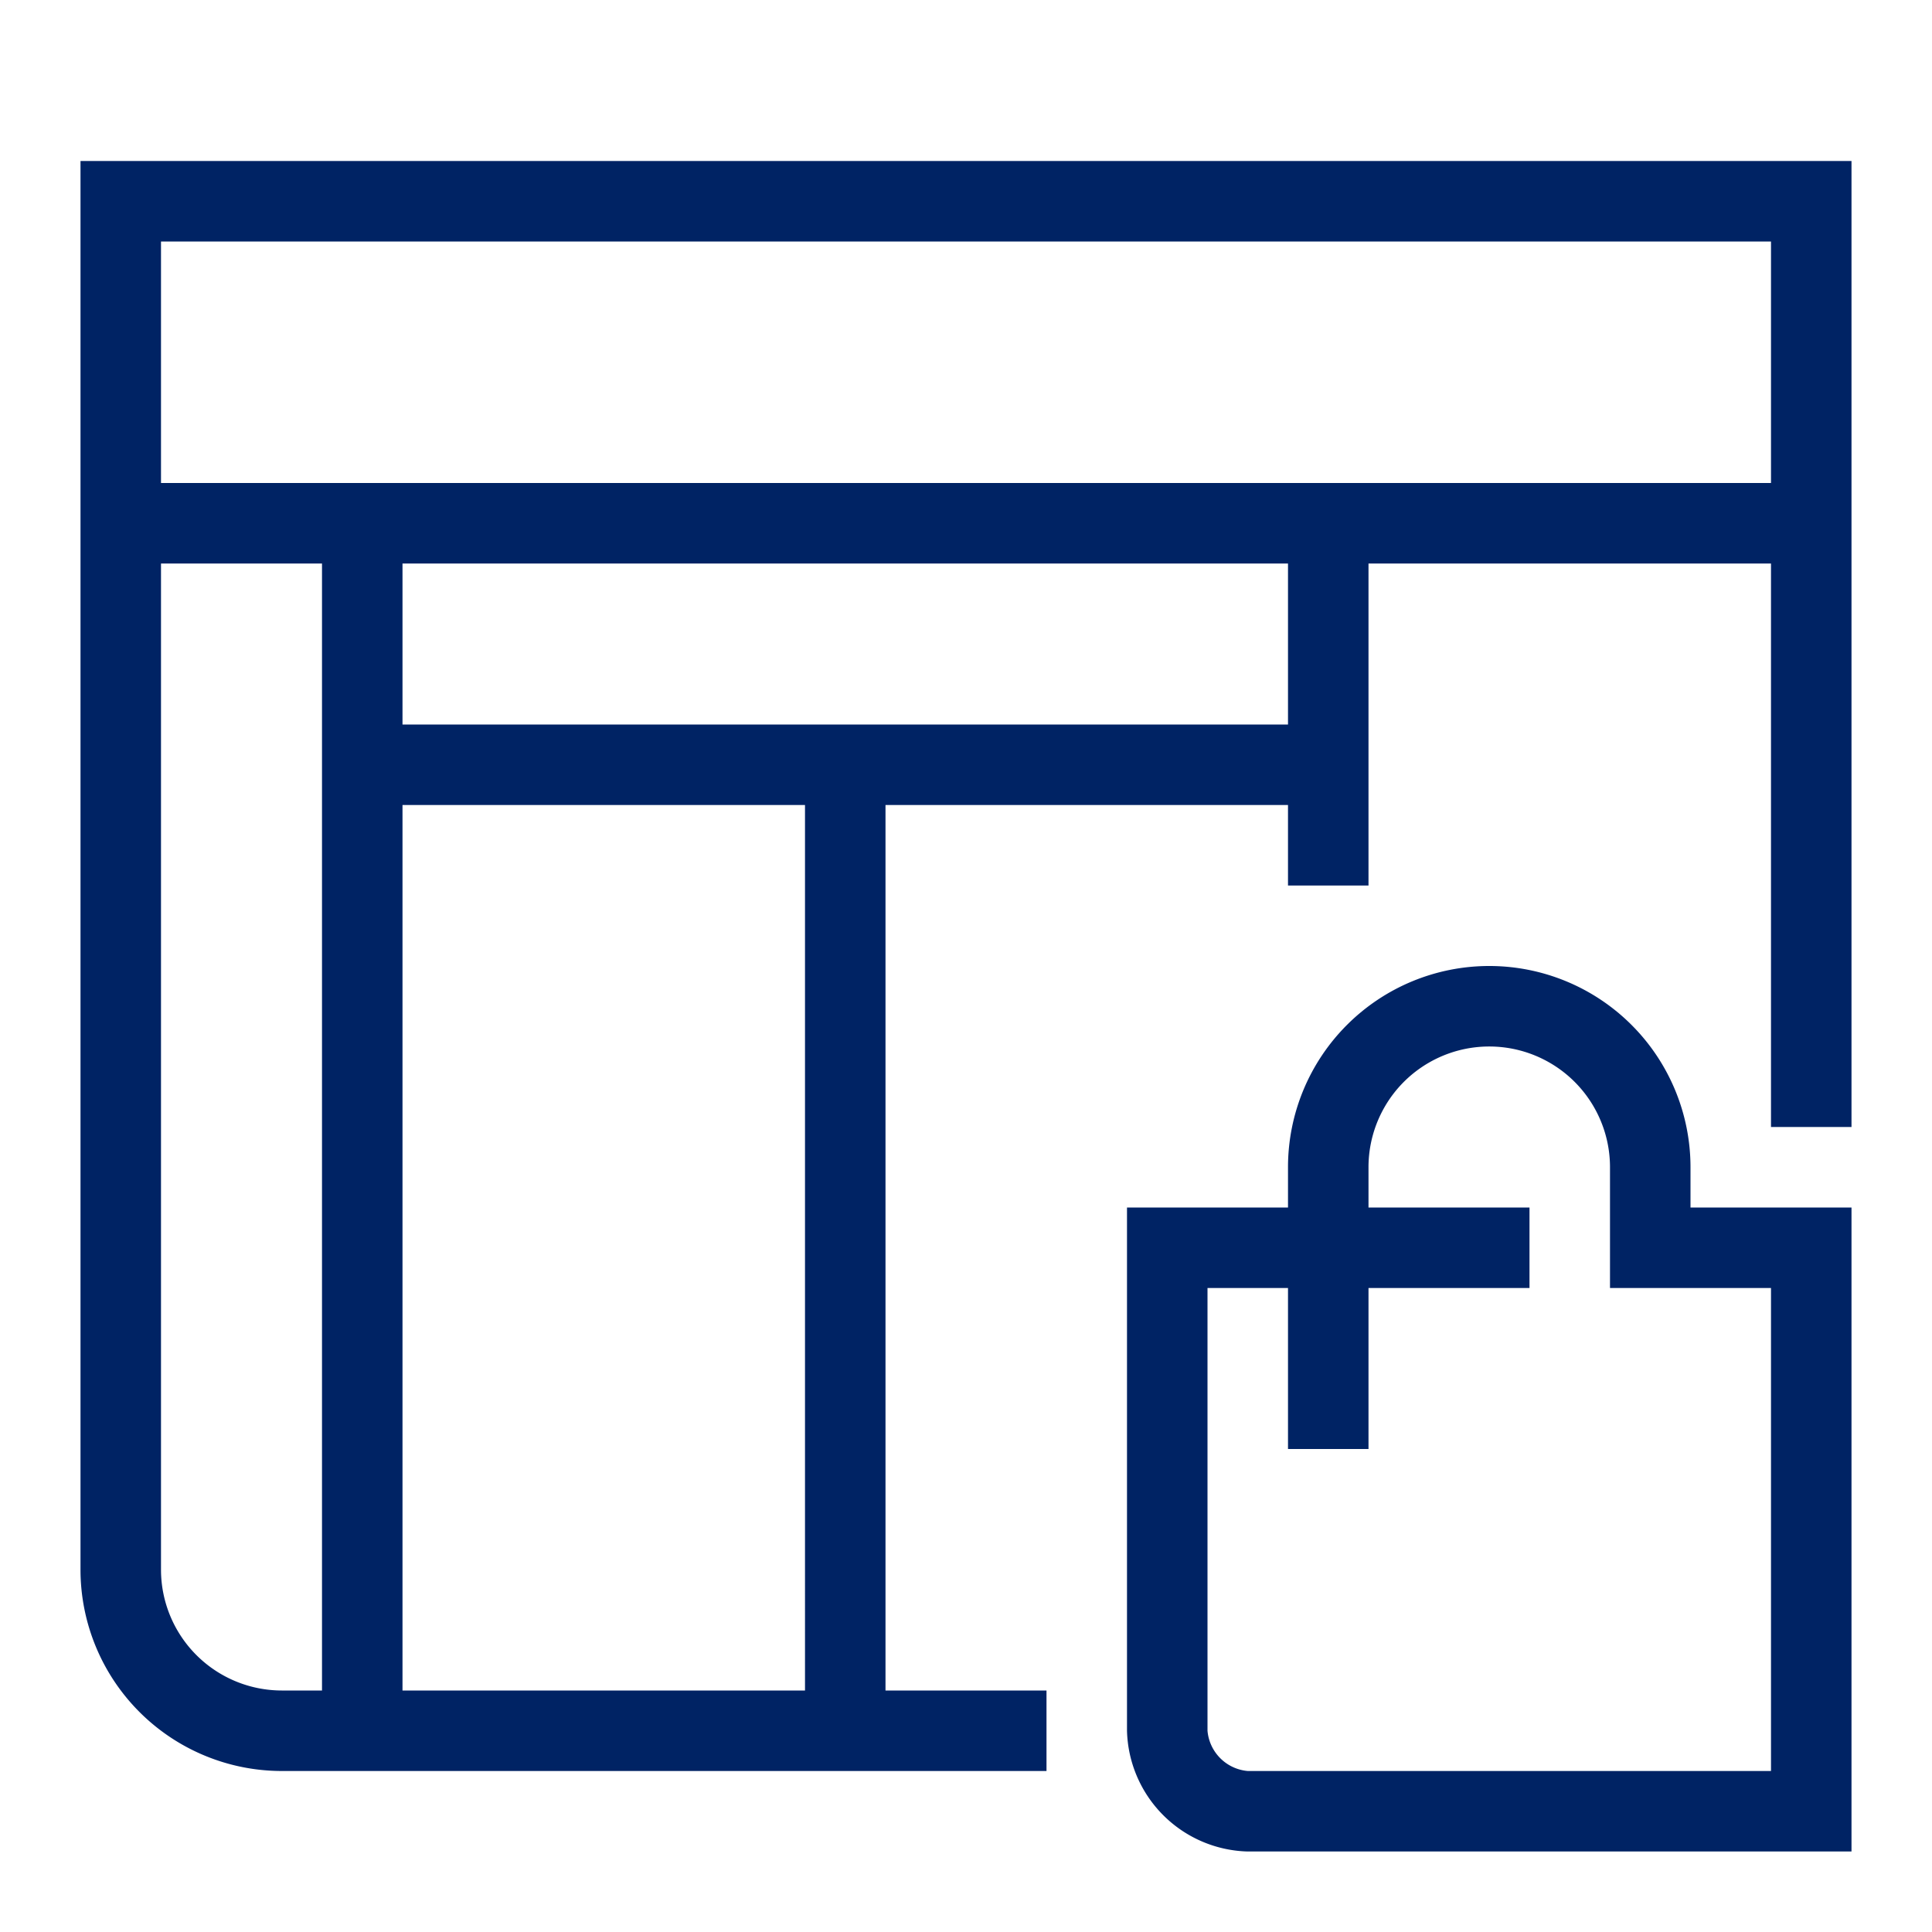
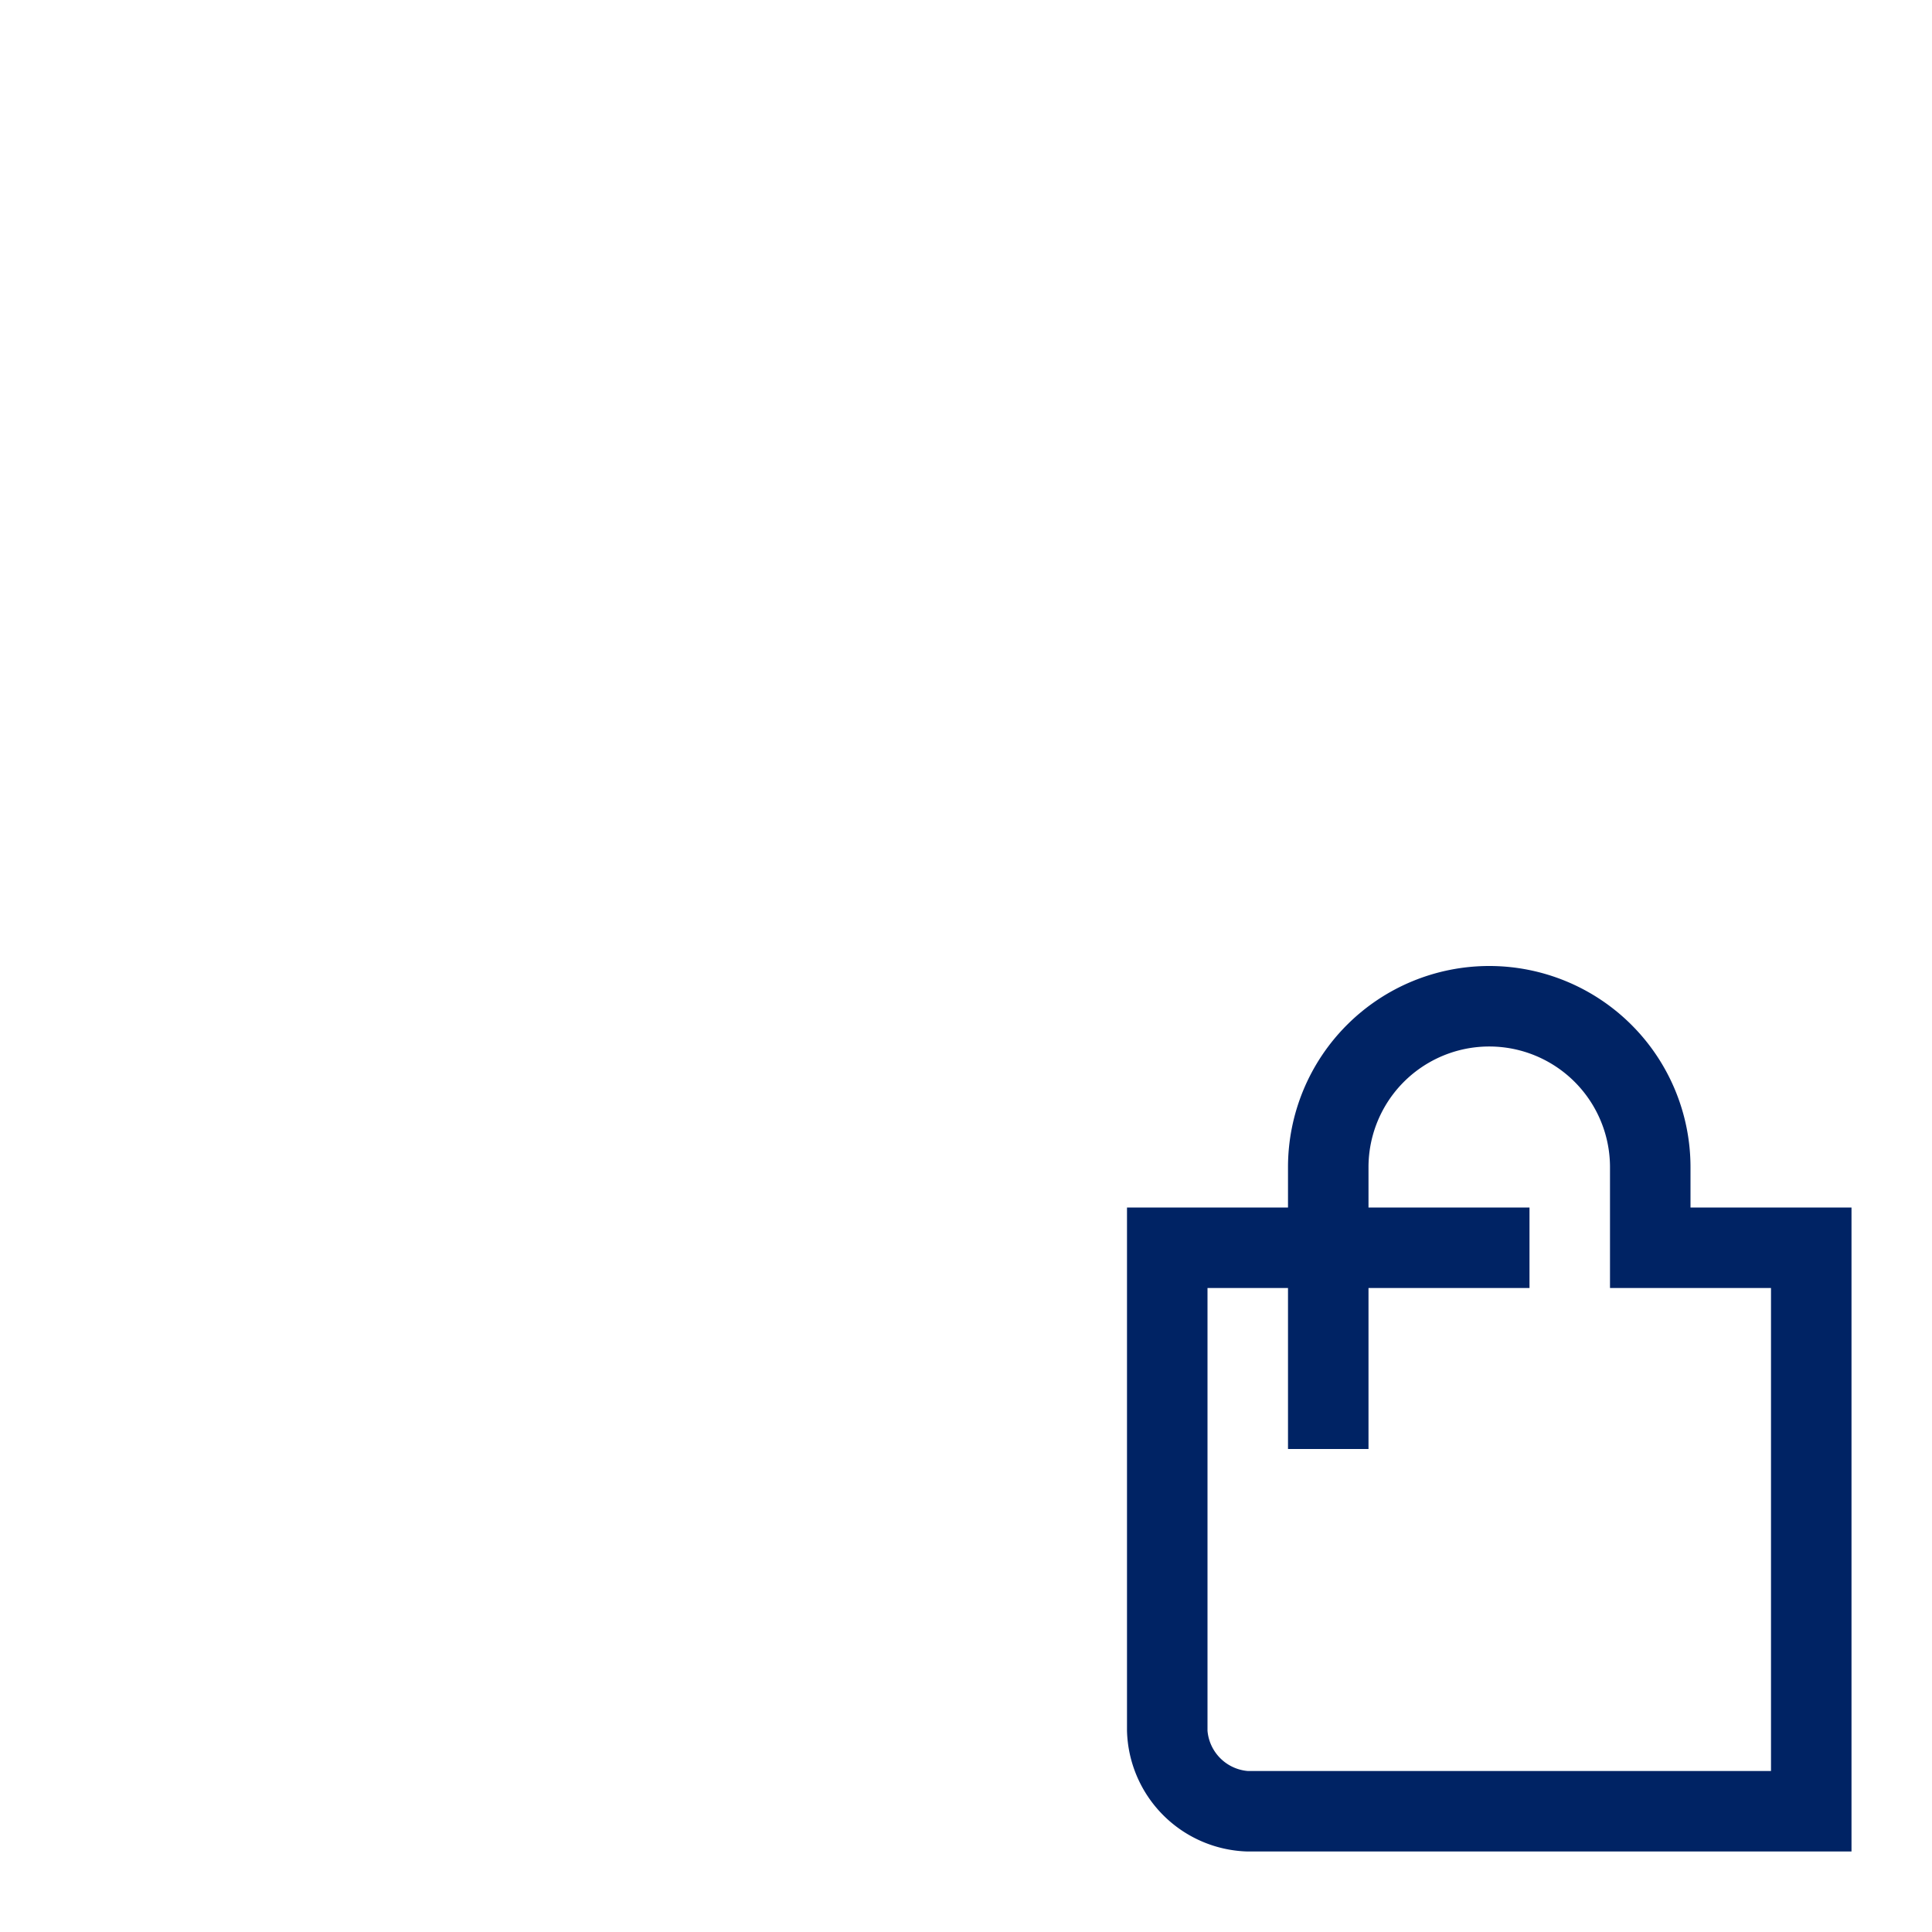
<svg xmlns="http://www.w3.org/2000/svg" id="Icon" width="24" height="24" viewBox="0 0 24 24">
  <title>GEZE_Icon_24x24px_Einzelhandel_RGB</title>
  <g>
-     <path d="M1,2V19.5A2.502,2.502,0,0,0,3.5,22H13V21H11V10h5v1h1V7h5v7h1V2ZM2,19.5V7H4V21H3.5A1.502,1.502,0,0,1,2,19.5ZM10,21H5V10h5ZM16,9H5V7H16ZM2,6V3H22V6Z" fill="#002364" />
    <path d="M21,14.5a2.5,2.5,0,0,0-5,0V15H14v6.5A1.54,1.54,0,0,0,15.5,23H23V15H21ZM22,16v6H15.5a.549.549,0,0,1-.5-.5V16h1v2h1V16h2V15H17v-.5a1.5,1.5,0,0,1,3,0V16Z" fill="#002364" />
  </g>
</svg>